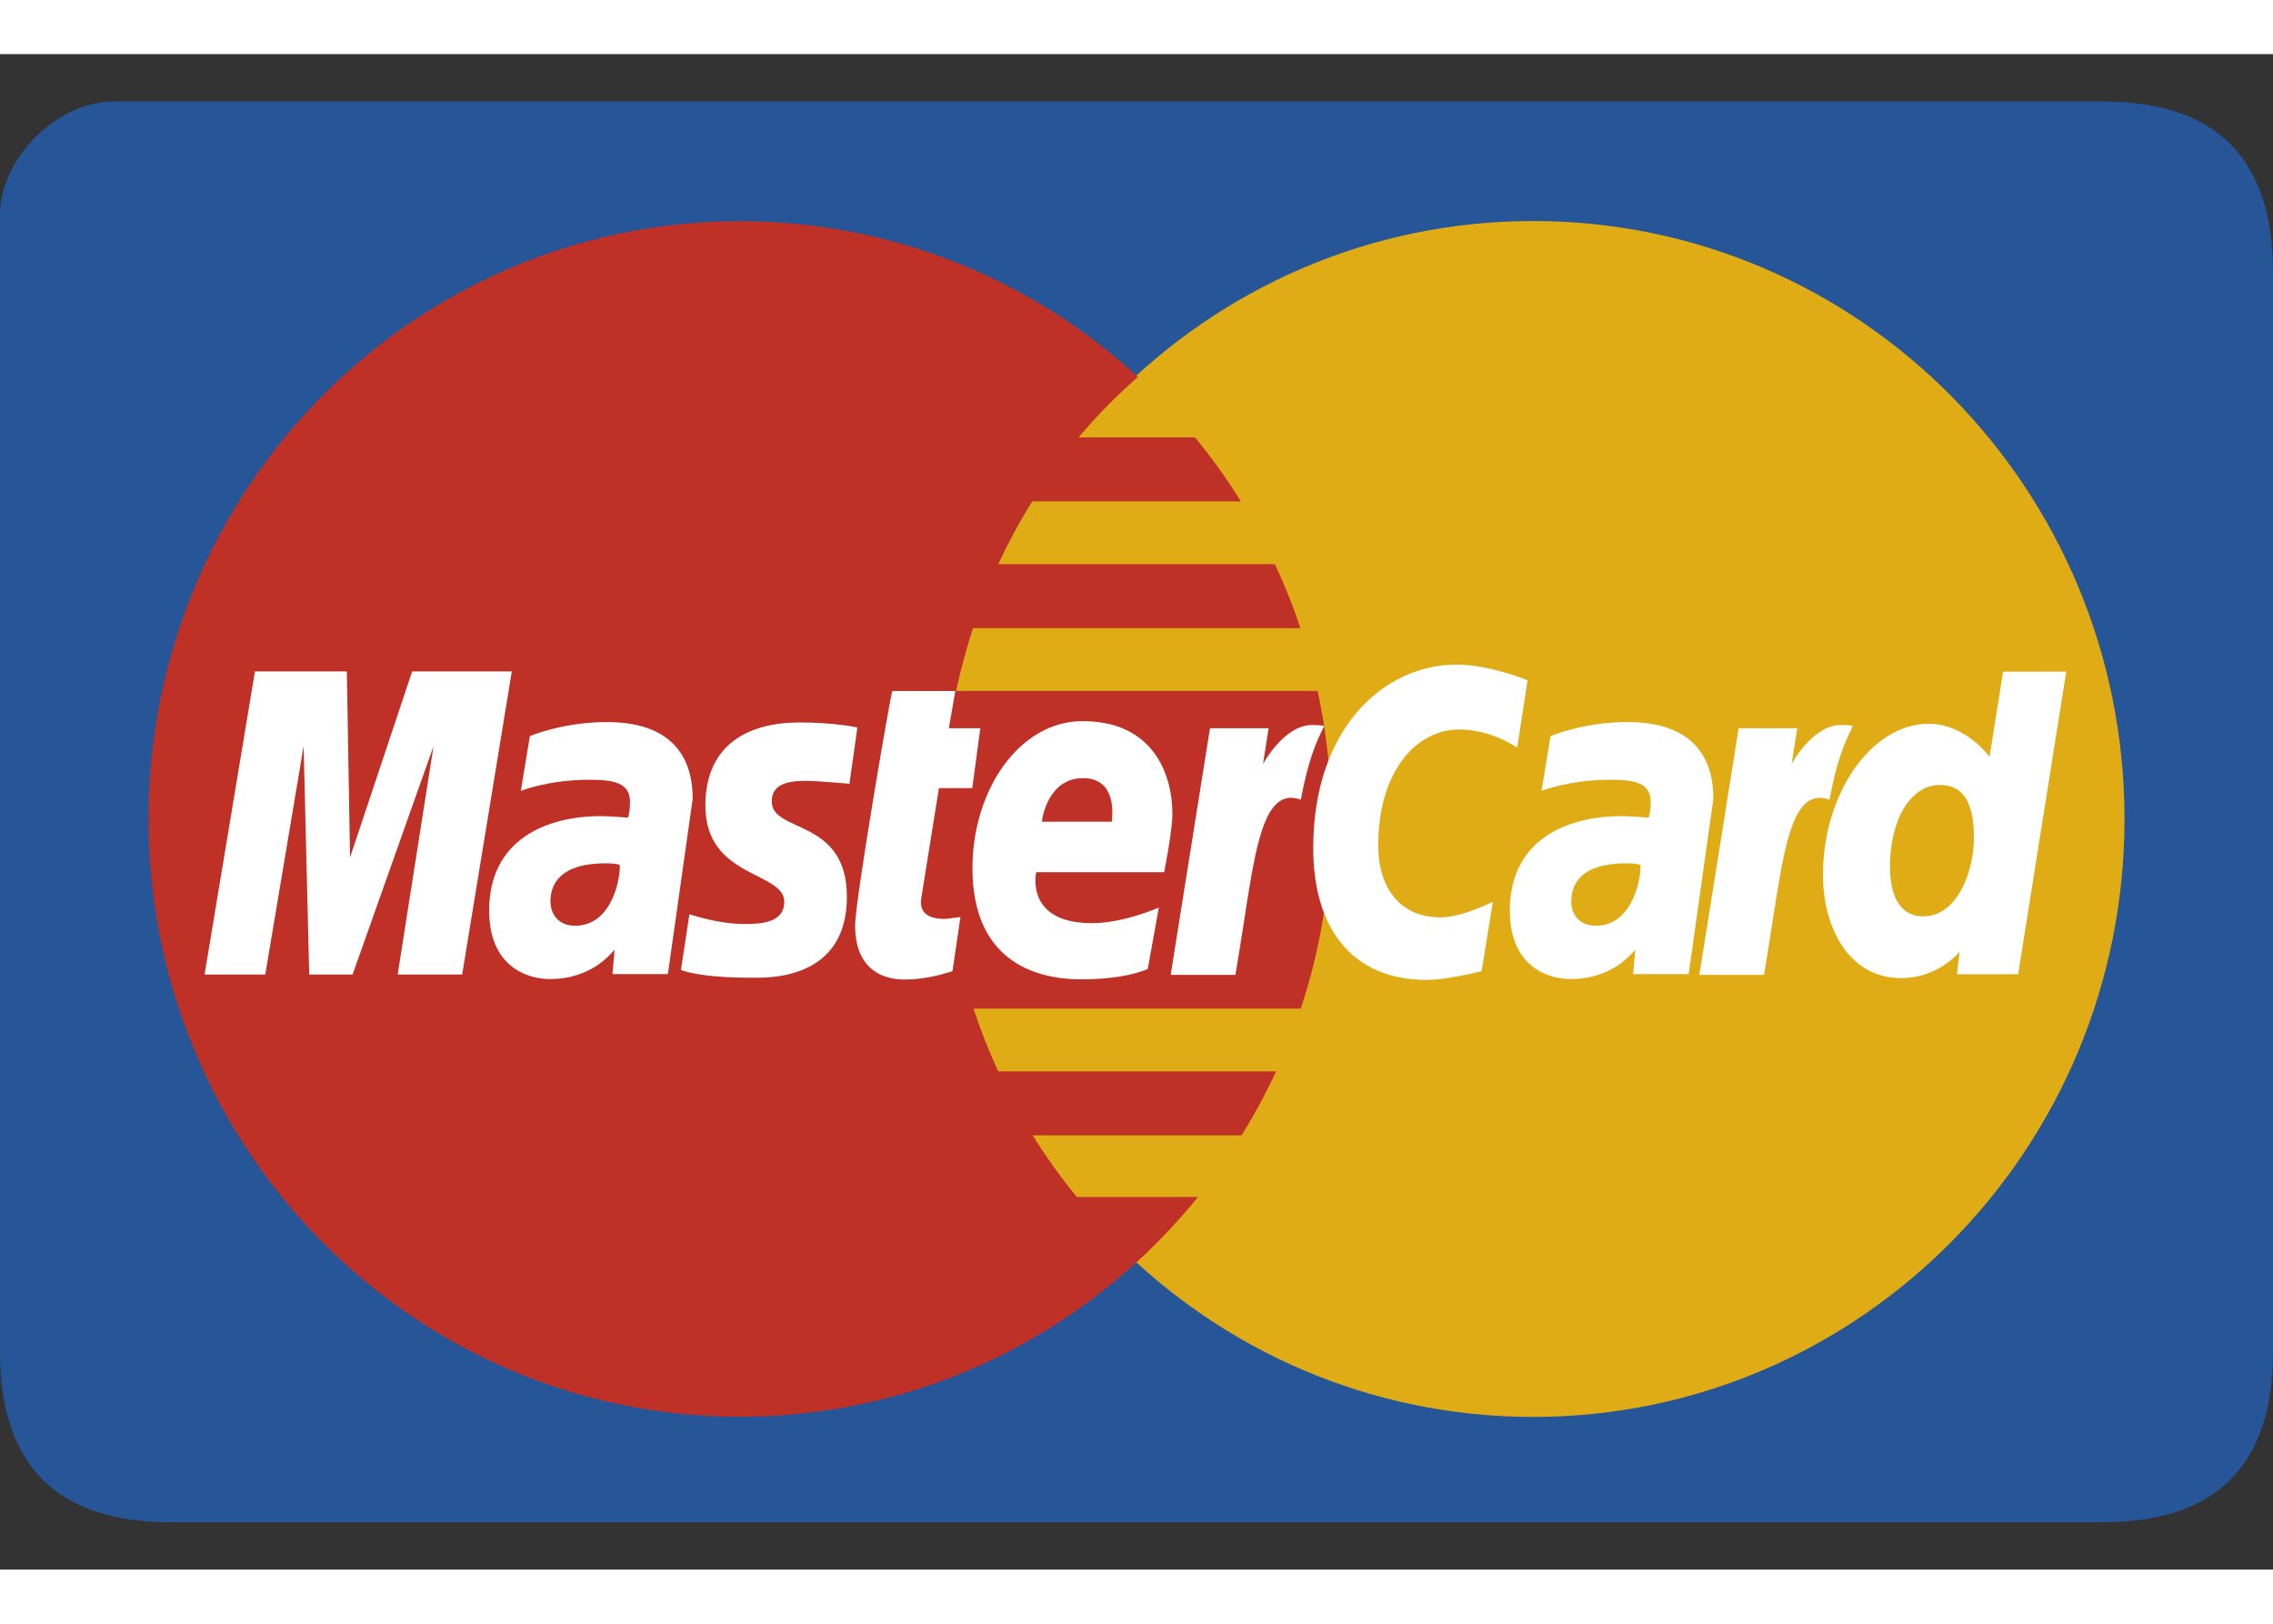
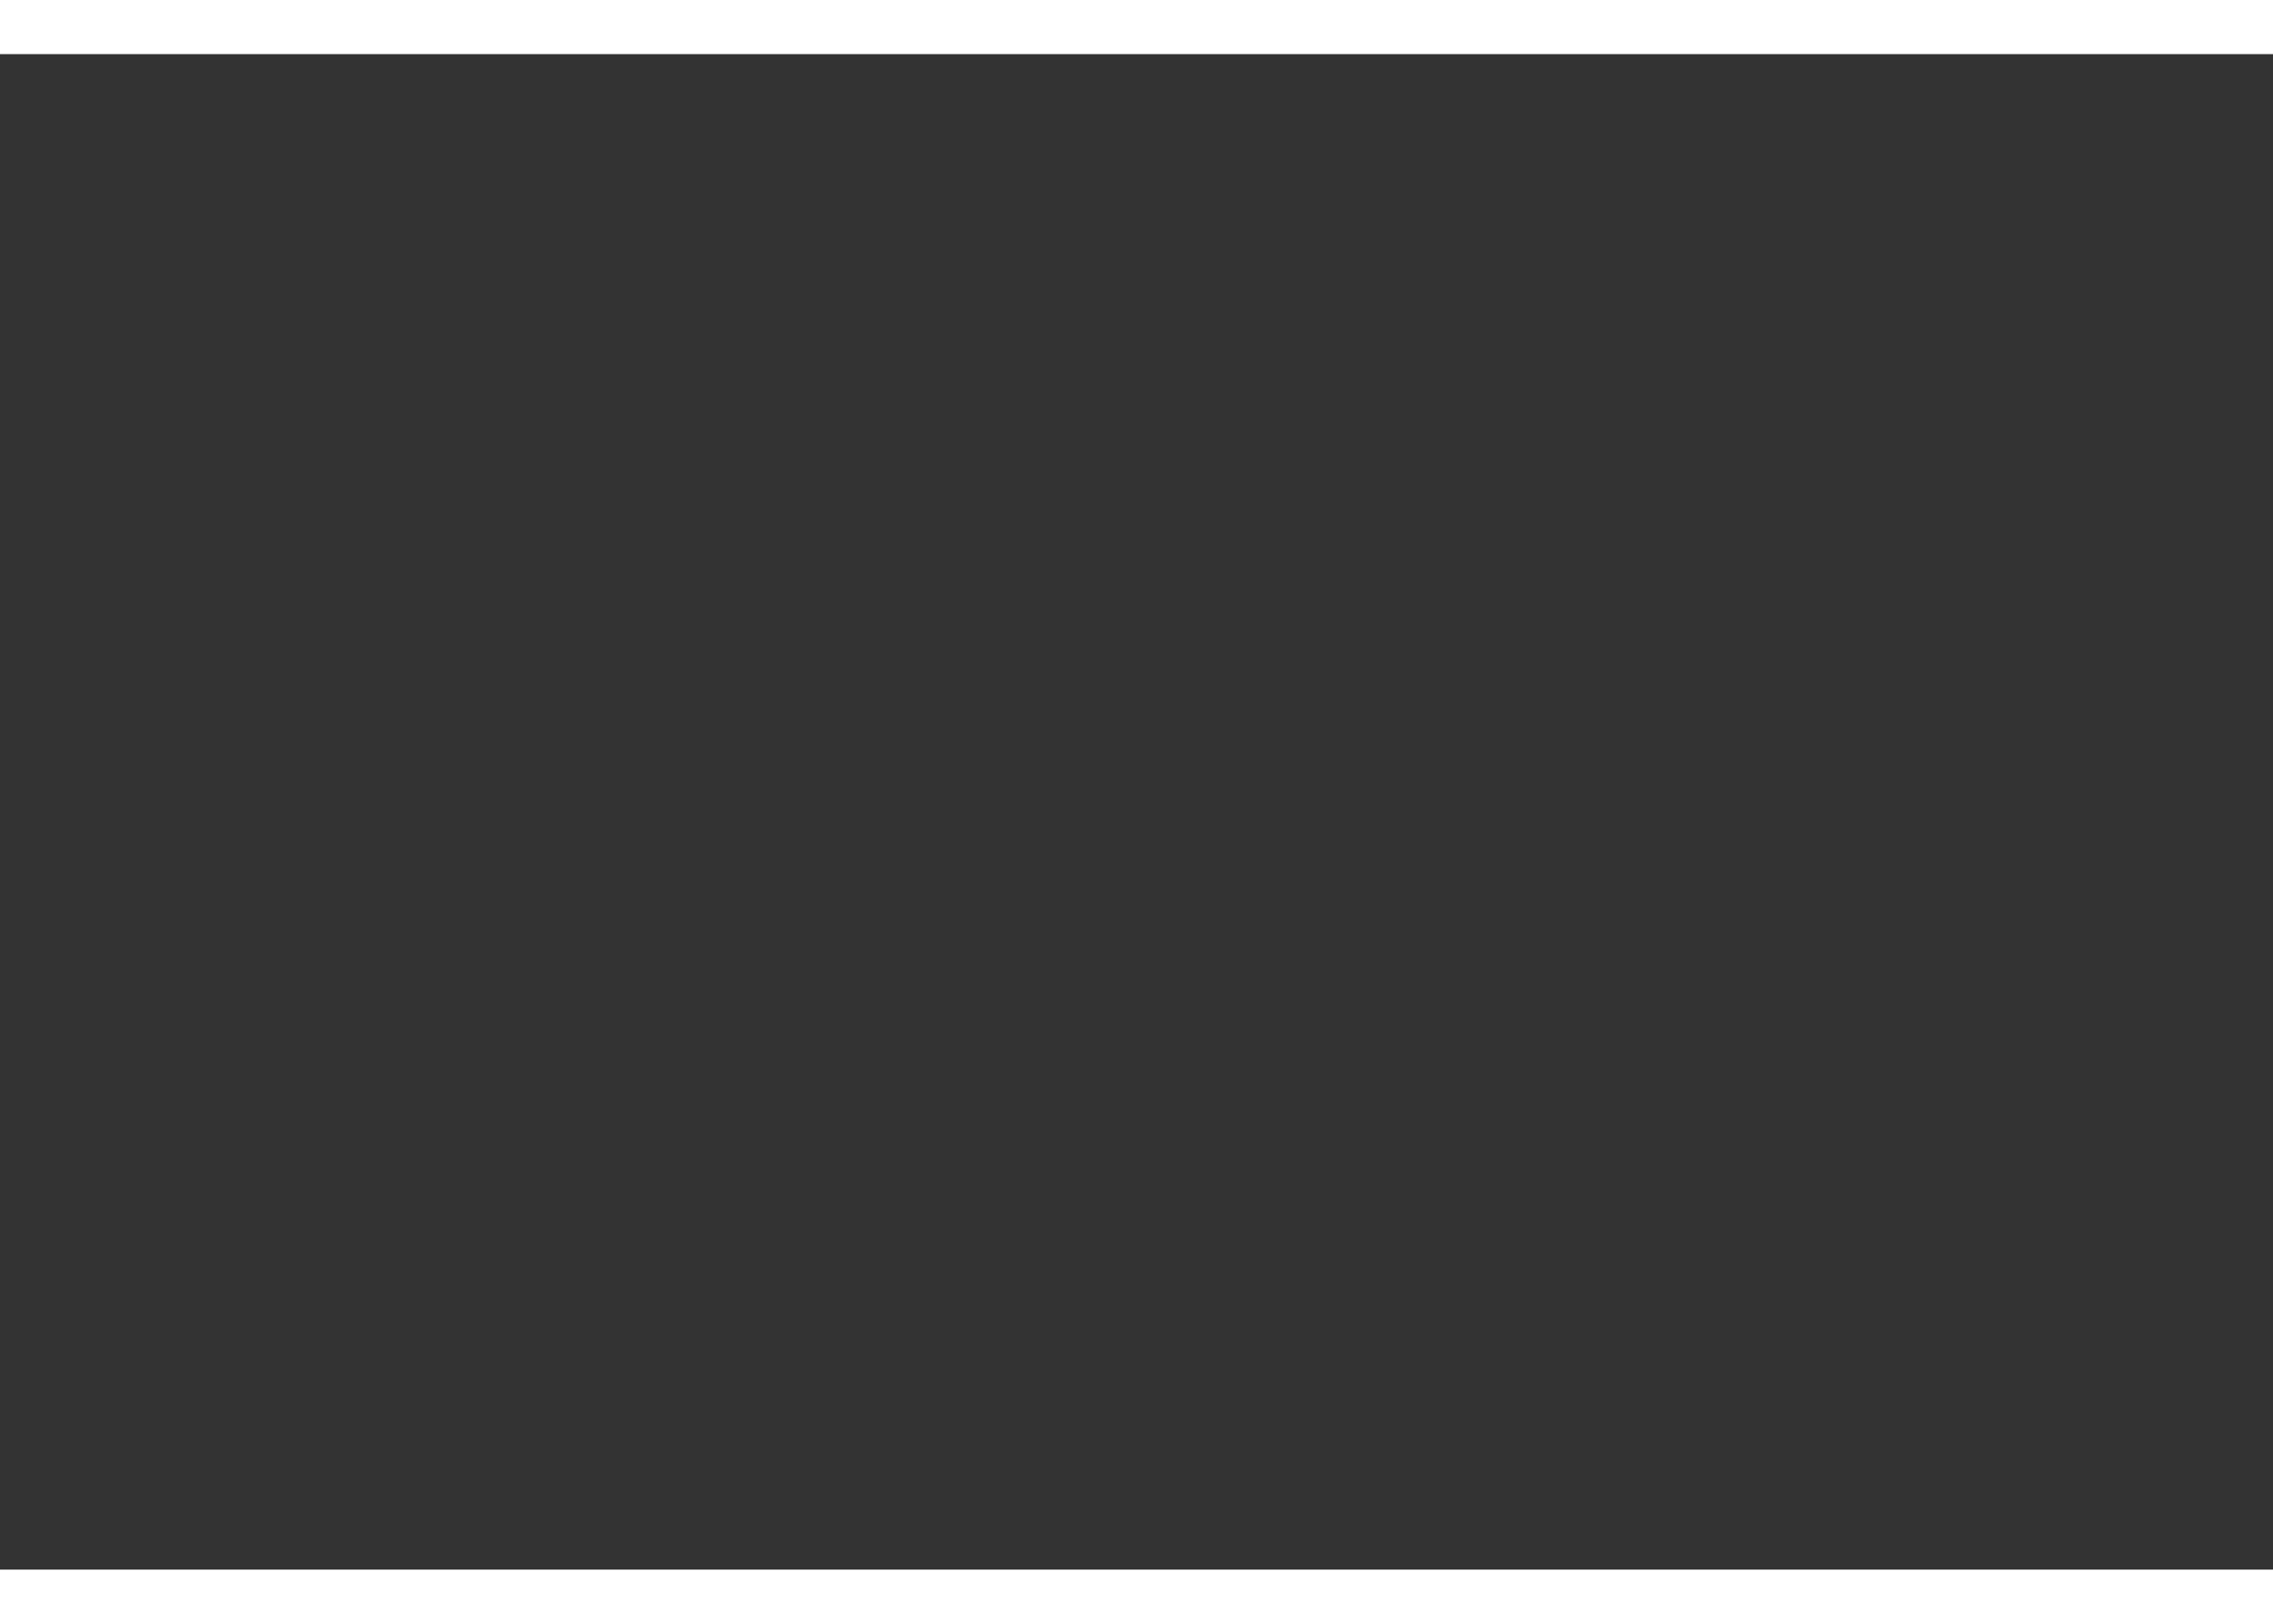
<svg xmlns="http://www.w3.org/2000/svg" width="28" height="20" viewBox="0 0 24 16" fill="none">
  <rect x="0" y="0" width="24" height="16" fill="#333333" stroke="none" />
  <g clip-path="url(#clip0_8860_199797)">
-     <path fill-rule="evenodd" clip-rule="evenodd" d="M22.2 0.5C21 0.5 8.295 0.5 1.2 0.5C0.6 0.5 0 1.1 0 1.7V13.7C-6.9e-08 14.9 0.6 15.5 1.8 15.5C8.493 15.5 21 15.5 22.2 15.5C23.4 15.5 24 14.9 24 13.7V2.3C24 1.1 23.4 0.5 22.2 0.5Z" fill="#265697" />
    <path fill-rule="evenodd" clip-rule="evenodd" d="M22.432 8.075C22.433 11.561 19.638 14.387 16.189 14.388C12.741 14.389 9.945 11.564 9.944 8.078V8.075C9.943 4.59 12.738 1.763 16.186 1.762C19.635 1.761 22.431 4.586 22.432 8.072V8.075Z" fill="#DFAC16" />
    <path fill-rule="evenodd" clip-rule="evenodd" d="M7.772 1.764C4.344 1.786 1.568 4.605 1.568 8.075C1.568 11.559 4.366 14.386 7.812 14.386C9.43 14.386 10.905 13.763 12.014 12.742C12.014 12.742 12.014 12.742 12.014 12.742H12.015C12.242 12.532 12.454 12.306 12.649 12.066H11.37C11.199 11.857 11.043 11.64 10.904 11.415H13.11C13.244 11.198 13.366 10.973 13.474 10.74H10.54C10.44 10.523 10.353 10.301 10.279 10.077H13.735C13.943 9.448 14.056 8.774 14.056 8.075C14.056 7.611 14.007 7.159 13.912 6.723H10.095C10.143 6.499 10.203 6.278 10.274 6.06H13.731C13.654 5.829 13.564 5.603 13.462 5.385H10.539C10.645 5.157 10.764 4.936 10.898 4.722H13.102C12.956 4.485 12.793 4.26 12.618 4.046H11.389C11.579 3.82 11.788 3.607 12.015 3.408C10.905 2.387 9.43 1.764 7.812 1.764C7.799 1.764 7.786 1.764 7.772 1.764Z" fill="#BF3126" />
    <path fill-rule="evenodd" clip-rule="evenodd" d="M10.057 9.682L10.141 9.111C10.095 9.111 10.028 9.13 9.969 9.13C9.738 9.13 9.712 9.006 9.727 8.914L9.914 7.749H10.266L10.351 7.117H10.019L10.087 6.724H9.422C9.407 6.739 9.029 8.934 9.029 9.201C9.029 9.597 9.249 9.773 9.559 9.77C9.802 9.768 9.991 9.7 10.057 9.682Z" fill="white" />
    <path fill-rule="evenodd" clip-rule="evenodd" d="M10.268 8.593C10.268 9.542 10.888 9.768 11.416 9.768C11.904 9.768 12.119 9.658 12.119 9.658L12.236 9.01C12.236 9.01 11.865 9.175 11.53 9.175C10.816 9.175 10.941 8.637 10.941 8.637H12.292C12.292 8.637 12.379 8.201 12.379 8.024C12.379 7.581 12.161 7.042 11.431 7.042C10.763 7.042 10.268 7.77 10.268 8.593ZM11.434 7.644C11.809 7.644 11.74 8.07 11.74 8.104H11.002C11.002 8.06 11.072 7.644 11.434 7.644Z" fill="white" />
-     <path fill-rule="evenodd" clip-rule="evenodd" d="M15.644 9.681L15.763 8.949C15.763 8.949 15.437 9.114 15.213 9.114C14.741 9.114 14.552 8.75 14.552 8.359C14.552 7.566 14.958 7.13 15.409 7.13C15.748 7.13 16.02 7.322 16.02 7.322L16.129 6.61C16.129 6.61 15.725 6.445 15.38 6.445C14.612 6.445 13.866 7.118 13.866 8.382C13.866 9.22 14.269 9.774 15.062 9.774C15.287 9.774 15.644 9.681 15.644 9.681Z" fill="white" />
    <path fill-rule="evenodd" clip-rule="evenodd" d="M6.401 7.052C5.945 7.052 5.595 7.2 5.595 7.2L5.499 7.779C5.499 7.779 5.787 7.661 6.223 7.661C6.471 7.661 6.652 7.689 6.652 7.892C6.652 8.016 6.63 8.061 6.63 8.061C6.63 8.061 6.434 8.045 6.344 8.045C5.769 8.045 5.165 8.293 5.165 9.041C5.165 9.63 5.561 9.765 5.807 9.765C6.276 9.765 6.478 9.457 6.489 9.456L6.467 9.713H7.052L7.314 7.863C7.314 7.078 6.636 7.052 6.401 7.052ZM6.543 8.559C6.556 8.672 6.473 9.202 6.073 9.202C5.866 9.202 5.812 9.043 5.812 8.948C5.812 8.764 5.911 8.543 6.398 8.543C6.512 8.544 6.524 8.556 6.543 8.559Z" fill="white" />
-     <path fill-rule="evenodd" clip-rule="evenodd" d="M7.936 9.751C8.086 9.751 8.942 9.79 8.942 8.897C8.942 8.062 8.149 8.227 8.149 7.892C8.149 7.725 8.278 7.672 8.515 7.672C8.608 7.672 8.969 7.703 8.969 7.703L9.053 7.109C9.053 7.109 8.819 7.056 8.439 7.056C7.948 7.056 7.448 7.255 7.448 7.934C7.448 8.703 8.281 8.626 8.281 8.95C8.281 9.166 8.048 9.184 7.869 9.184C7.559 9.184 7.28 9.076 7.279 9.082L7.19 9.669C7.206 9.674 7.378 9.751 7.936 9.751Z" fill="white" />
-     <path fill-rule="evenodd" clip-rule="evenodd" d="M21.15 6.52L21.007 7.419C21.007 7.419 20.757 7.07 20.365 7.07C19.756 7.07 19.248 7.812 19.248 8.665C19.248 9.216 19.519 9.755 20.073 9.755C20.471 9.755 20.692 9.475 20.692 9.475L20.662 9.714H21.309L21.817 6.519L21.15 6.52ZM20.842 8.274C20.842 8.628 20.668 9.103 20.307 9.103C20.068 9.103 19.956 8.9 19.956 8.581C19.956 8.06 20.187 7.716 20.48 7.716C20.719 7.716 20.842 7.882 20.842 8.274Z" fill="white" />
    <path fill-rule="evenodd" clip-rule="evenodd" d="M2.801 9.717L3.206 7.305L3.265 9.717H3.723L4.578 7.305L4.199 9.717H4.88L5.404 6.517H4.352L3.696 8.481L3.662 6.517H2.692L2.16 9.717H2.801Z" fill="white" />
    <path fill-rule="evenodd" clip-rule="evenodd" d="M13.044 9.721C13.238 8.609 13.273 7.706 13.735 7.871C13.816 7.441 13.894 7.274 13.982 7.092C13.982 7.092 13.941 7.083 13.854 7.083C13.556 7.083 13.336 7.494 13.336 7.494L13.395 7.117H12.776L12.361 9.721H13.044Z" fill="white" />
    <path fill-rule="evenodd" clip-rule="evenodd" d="M17.178 7.052C16.722 7.052 16.372 7.2 16.372 7.2L16.276 7.779C16.276 7.779 16.565 7.661 17.001 7.661C17.248 7.661 17.429 7.689 17.429 7.892C17.429 8.016 17.407 8.061 17.407 8.061C17.407 8.061 17.212 8.045 17.121 8.045C16.546 8.045 15.942 8.293 15.942 9.041C15.942 9.63 16.339 9.765 16.584 9.765C17.053 9.765 17.255 9.457 17.266 9.456L17.244 9.713H17.83L18.091 7.863C18.091 7.078 17.413 7.052 17.178 7.052ZM17.32 8.559C17.333 8.672 17.25 9.202 16.85 9.202C16.643 9.202 16.59 9.043 16.59 8.948C16.59 8.764 16.689 8.543 17.176 8.543C17.289 8.544 17.301 8.556 17.32 8.559Z" fill="white" />
    <path fill-rule="evenodd" clip-rule="evenodd" d="M18.625 9.721C18.819 8.609 18.855 7.706 19.317 7.871C19.398 7.441 19.476 7.274 19.564 7.092C19.564 7.092 19.523 7.083 19.436 7.083C19.138 7.083 18.917 7.494 18.917 7.494L18.977 7.117H18.358L17.943 9.721H18.625Z" fill="white" />
  </g>
  <defs>
    <clipPath id="clip0_8860_199797">
-       <rect width="24" height="15" fill="white" transform="translate(0 0.5)" />
-     </clipPath>
+       </clipPath>
  </defs>
</svg>